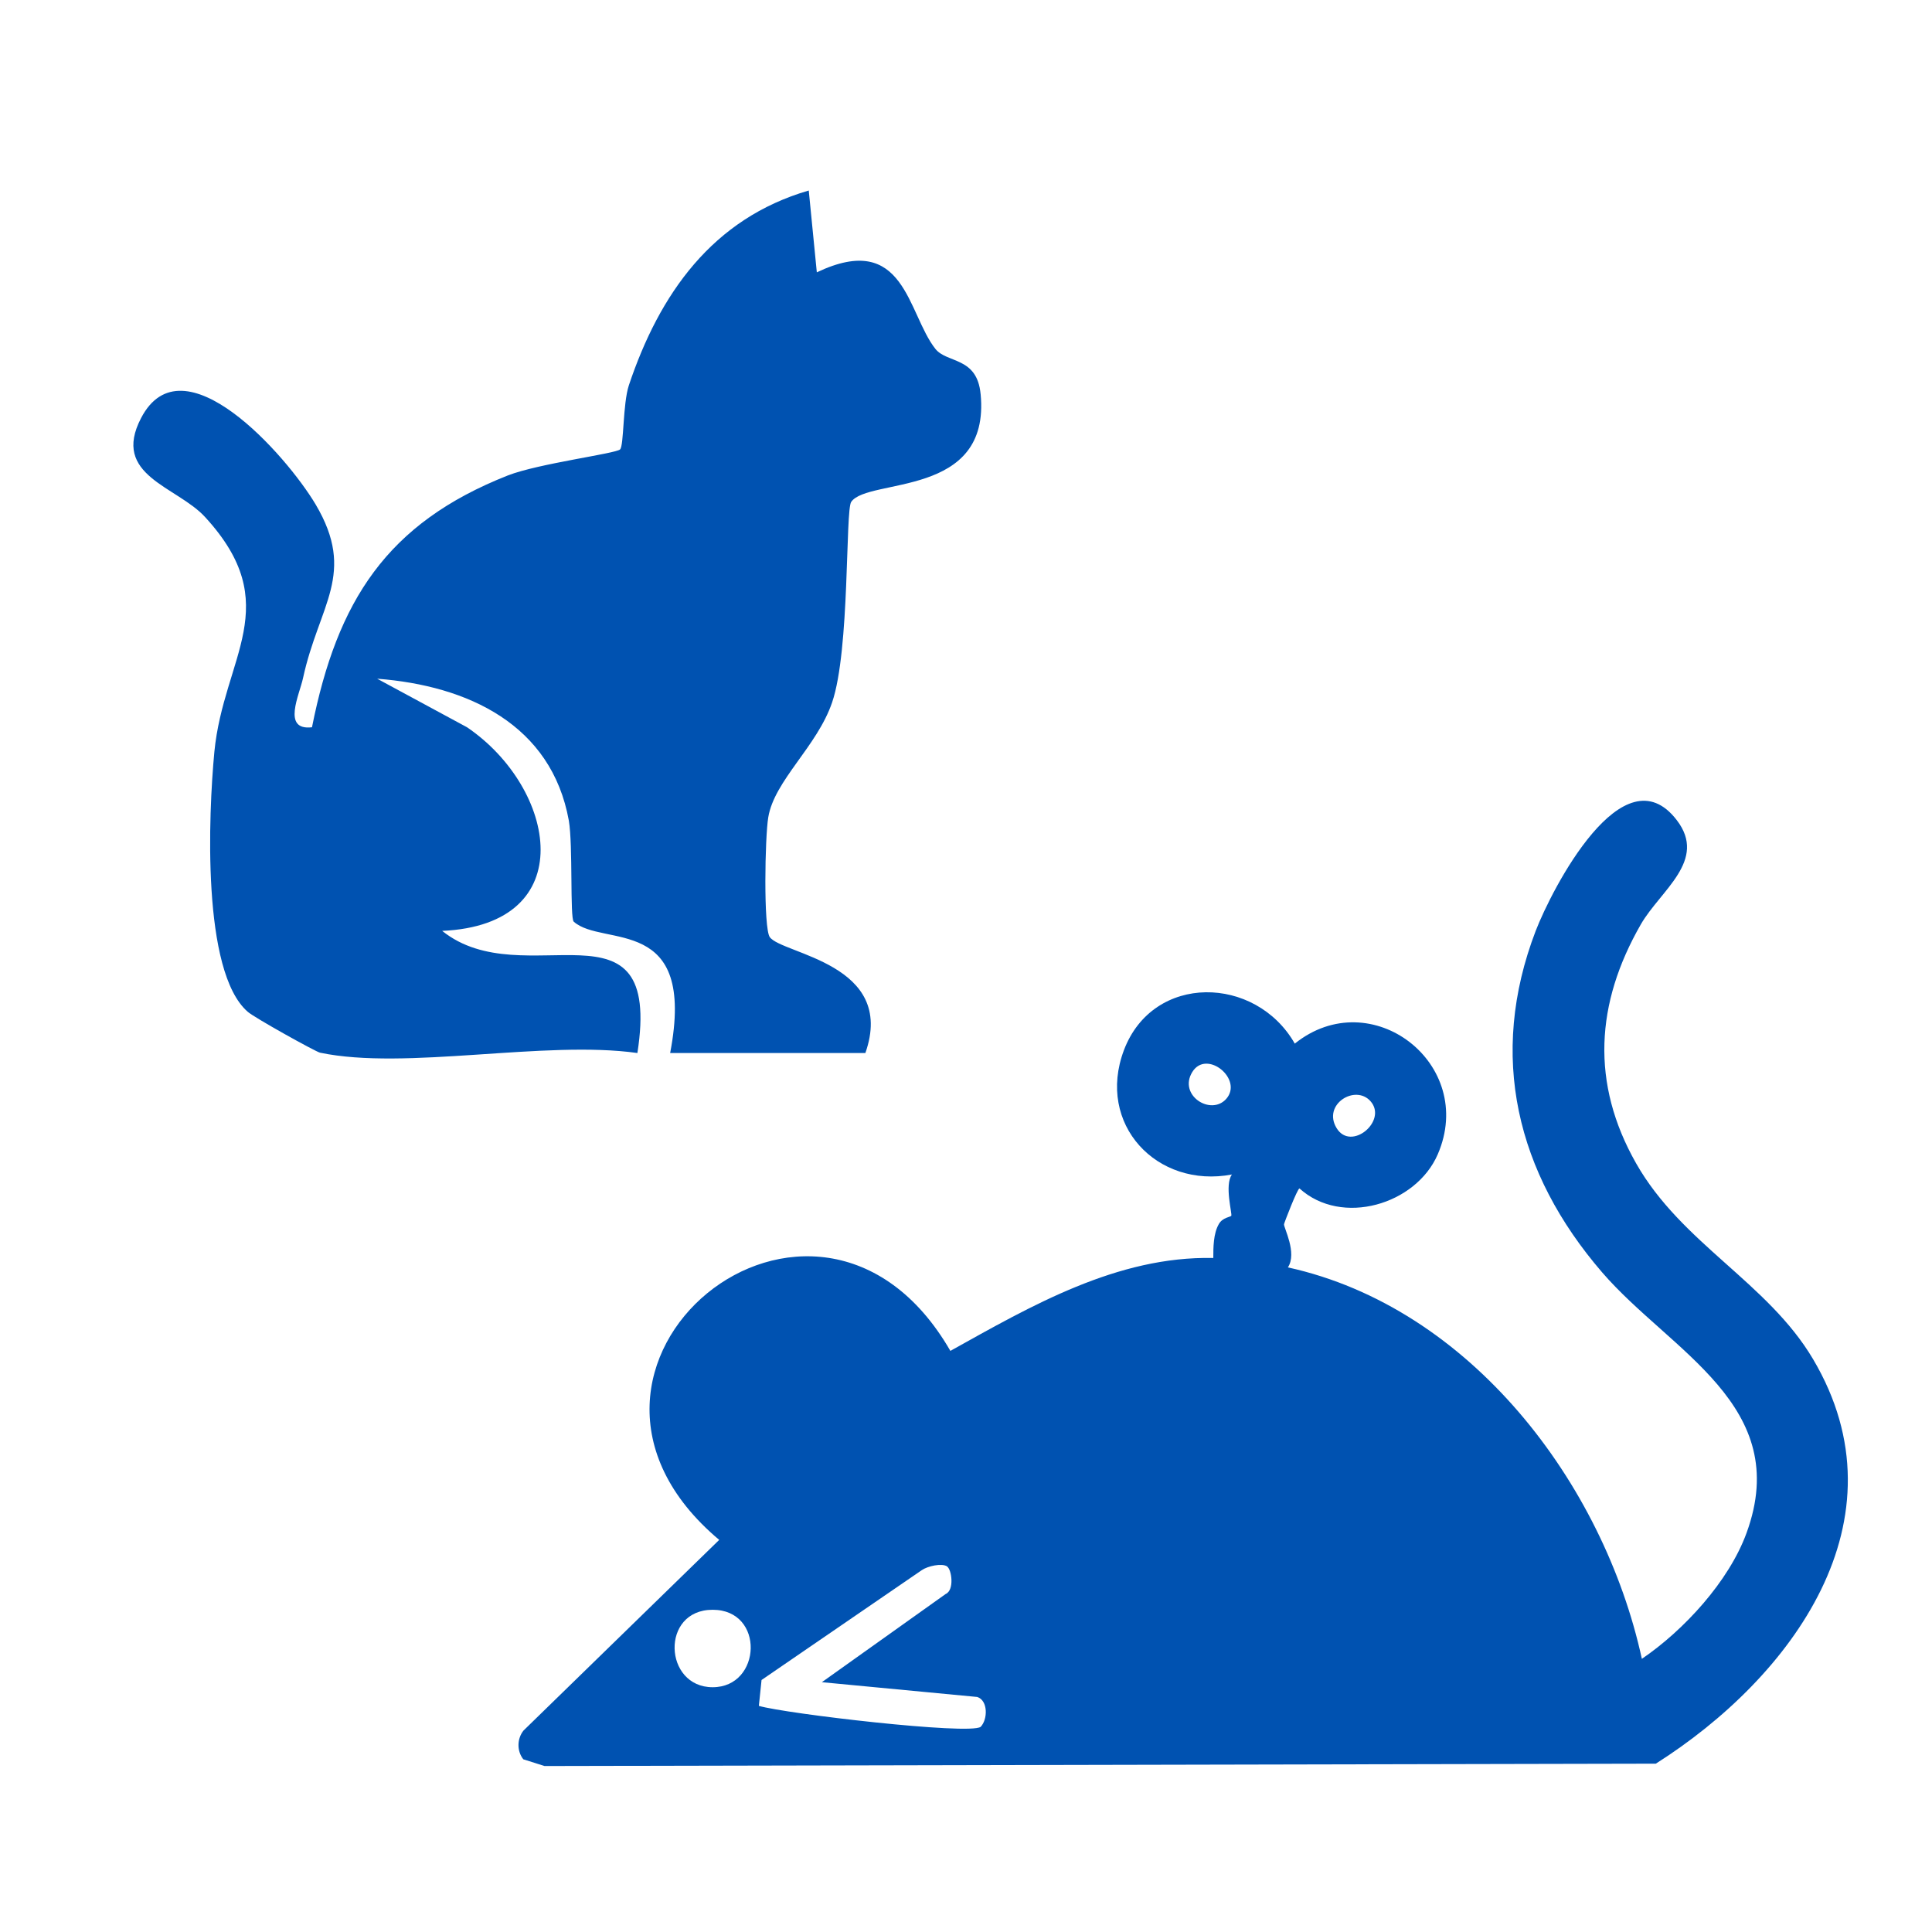
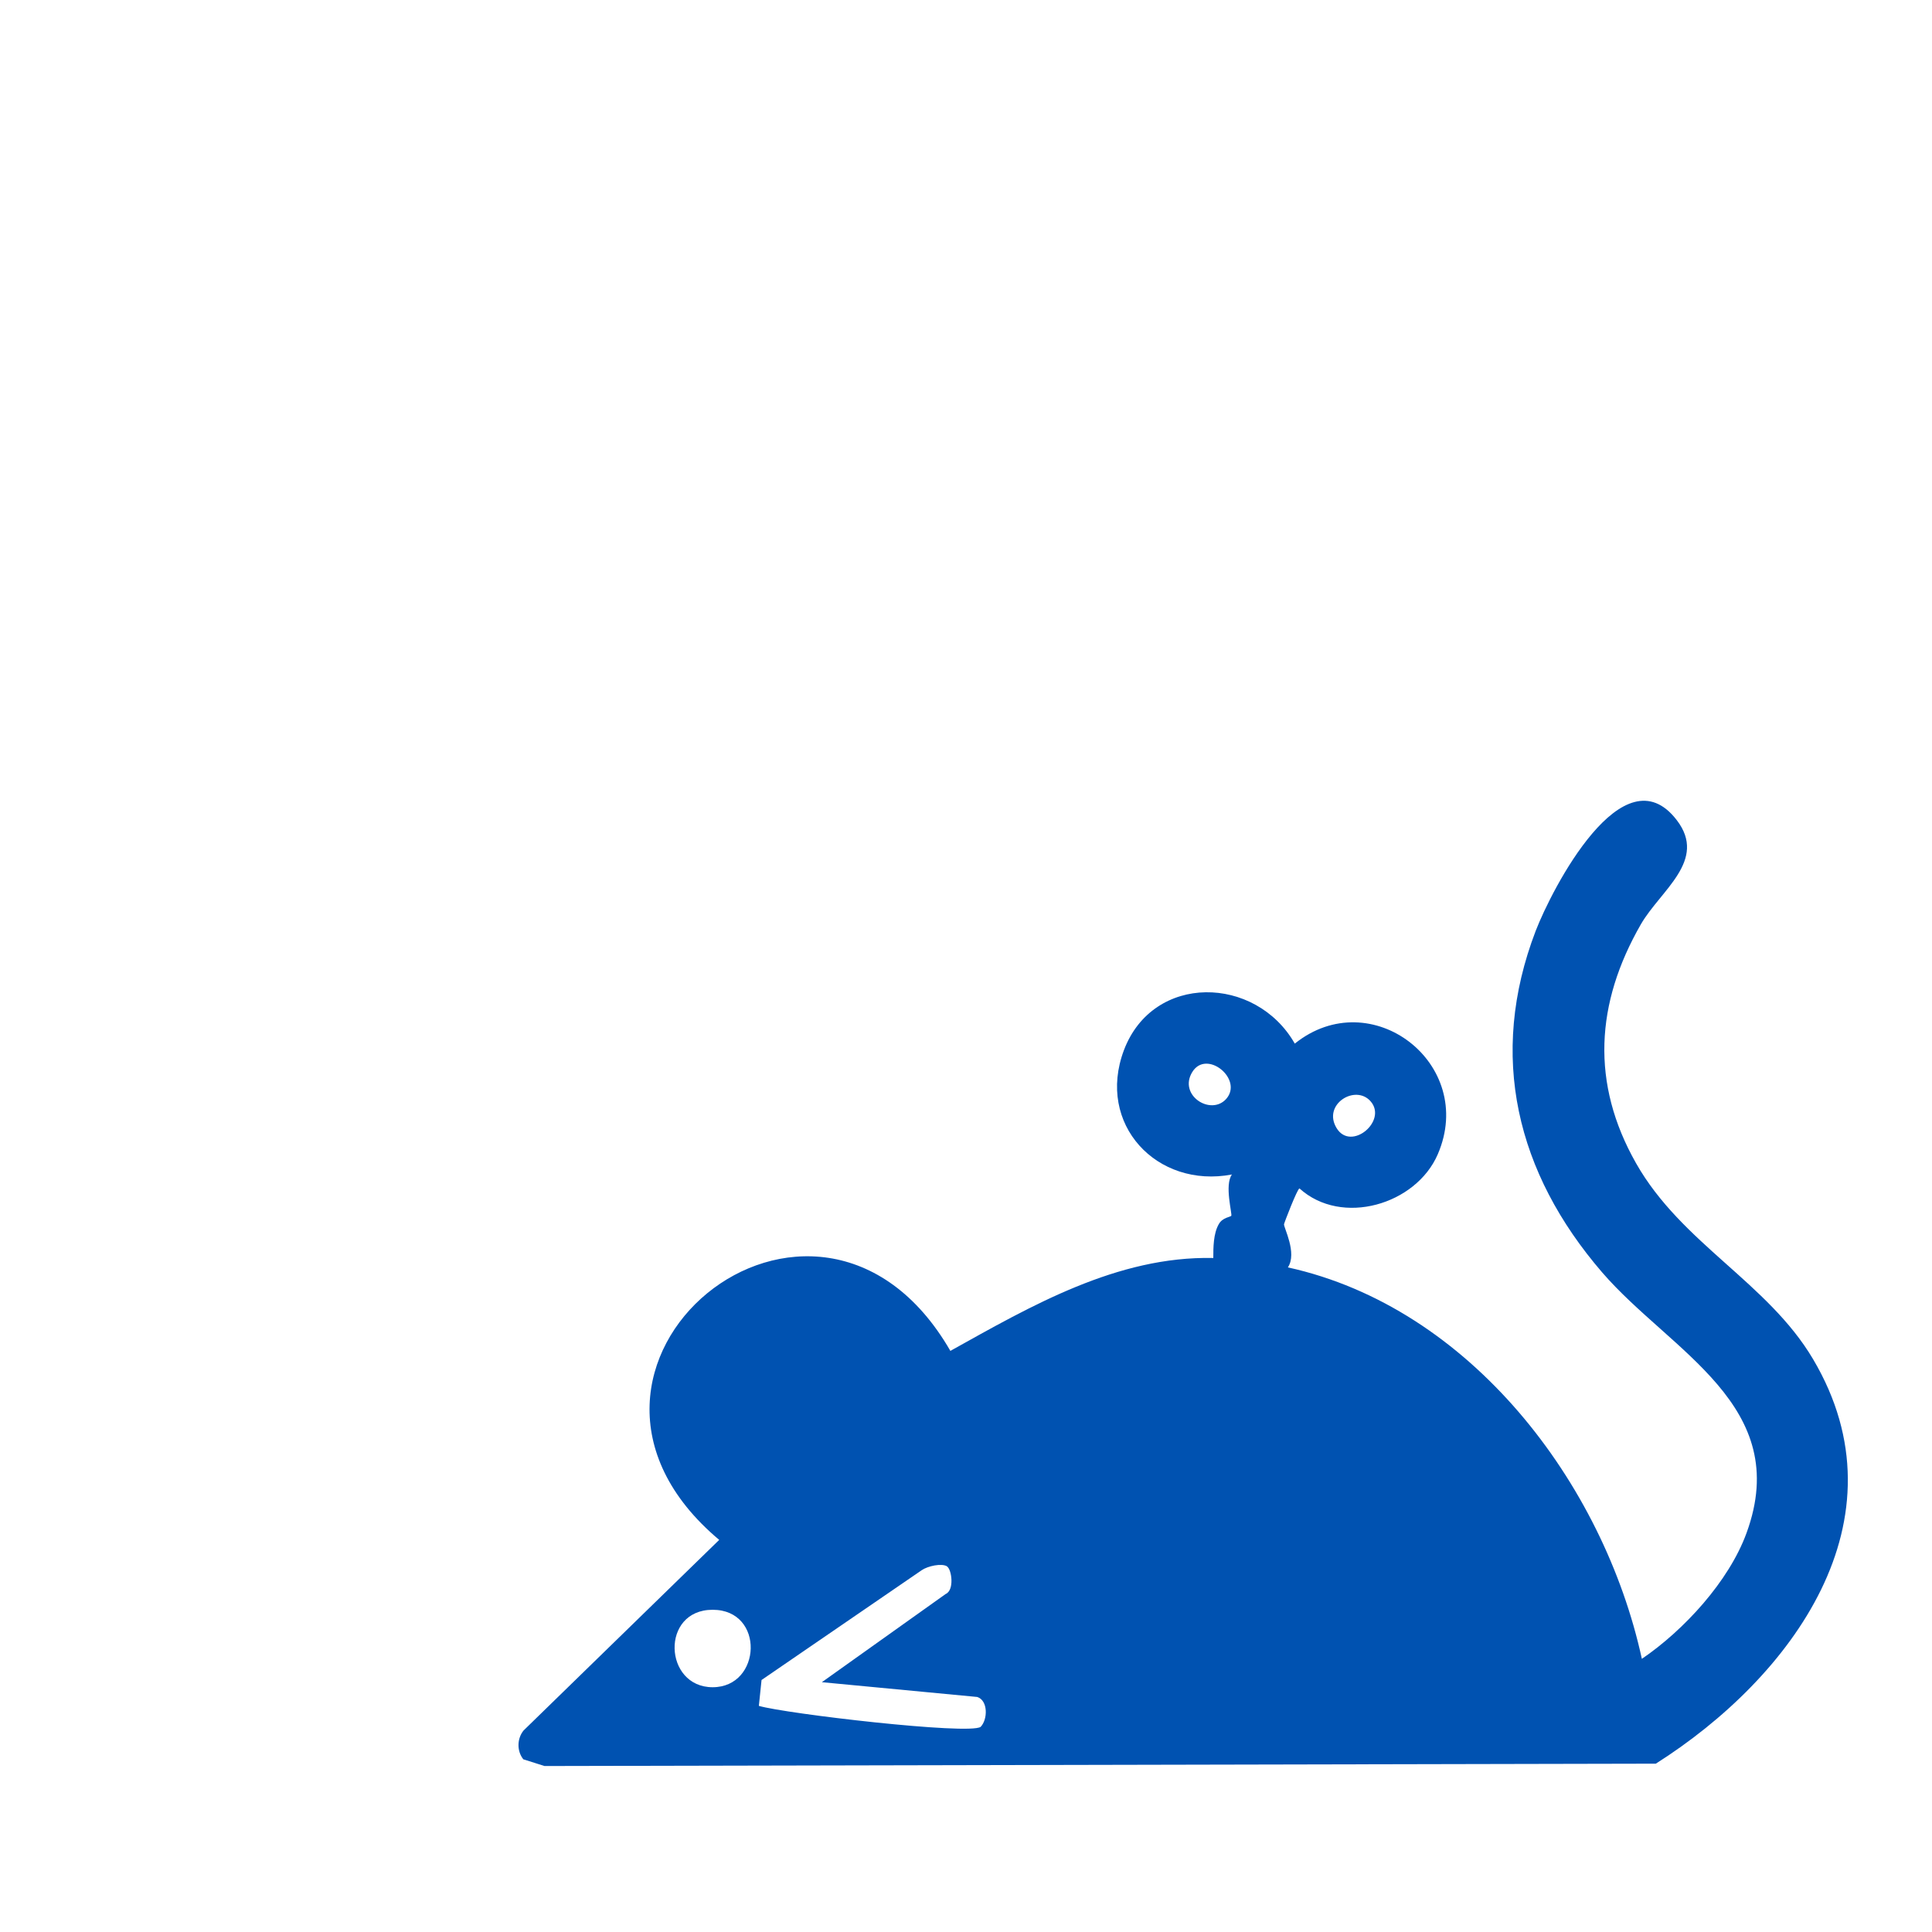
<svg xmlns="http://www.w3.org/2000/svg" id="Layer_1" data-name="Layer 1" viewBox="0 0 115 115">
  <defs>
    <style>
      .cls-1 {
        fill: #0052b1;
      }
    </style>
  </defs>
-   <path class="cls-1" d="M58.37,23.45c.61,6.22-6.68,4.97-7.7,6.42-.36.48-.07,8.82-1.14,11.94-.89,2.62-3.44,4.65-3.8,6.84-.2,1.18-.29,6.59.09,7.13.73,1.02,7.56,1.57,5.69,6.9h-11.62c1.59-8.32-4.01-6.27-5.74-7.82-.23-.21-.04-4.53-.29-6.01-1.03-5.72-6.01-8.04-11.41-8.45l5.35,2.89c5.33,3.62,6.84,11.75-1.48,12.12,4.88,3.92,13.14-2.46,11.62,7.27-5.51-.78-13.78,1.05-18.89-.02-.25-.05-3.94-2.1-4.31-2.44-2.74-2.39-2.33-11.78-1.98-15.47.55-5.65,4.26-8.73-.55-13.97-1.68-1.84-5.61-2.46-3.81-5.9,2.48-4.76,8.64,2.21,10.39,5.15,2.44,4.13.2,5.95-.75,10.32-.21,1-1.28,3.15.53,2.94,1.5-7.52,4.44-12.14,11.66-14.99,1.82-.71,6.43-1.3,6.68-1.55.23-.23.16-2.71.52-3.81,1.82-5.44,4.97-9.93,10.71-11.6l.48,4.87c5.26-2.5,5.38,2.44,7.06,4.56.7.87,2.48.45,2.69,2.69Z" />
  <path class="cls-1" d="M72.22,74.9c0-.64,0-1.47.33-2.04.22-.39.69-.42.74-.49.07-.1-.42-1.84.04-2.46-4.47.85-8.09-2.99-6.43-7.4,1.74-4.6,7.85-4.46,10.17-.39,4.55-3.65,10.84,1.21,8.51,6.59-1.29,2.99-5.71,4.31-8.23,2.03-.12,0-.9,2.02-.92,2.13-.03.19.8,1.71.23,2.57,10.83,2.38,18.78,12.81,21.07,23.3,2.5-1.7,5.18-4.61,6.23-7.49,2.78-7.6-4.53-10.8-8.6-15.52-5.09-5.91-6.8-12.88-3.95-20.32.96-2.49,5.21-10.76,8.4-6.59,1.84,2.4-.97,4.17-2.14,6.2-2.7,4.7-2.99,9.46-.28,14.23s7.83,7.09,10.53,11.65c5.68,9.59-1.28,18.96-9.36,24.08l-66.15.14-1.26-.4c-.39-.49-.38-1.22.01-1.71l11.65-11.35c-12.25-10.29,5.76-25.11,13.76-11.25,4.81-2.68,9.93-5.65,15.64-5.53ZM72.99,65.41c1.03-1.17-1.17-2.98-2.02-1.6s1.1,2.63,2.02,1.6ZM81.58,65.55c-.91-1.03-2.88.19-2.02,1.6s3.05-.43,2.02-1.6ZM56.38,93.24c-.33-.21-1.16-.02-1.51.22l-9.54,6.54-.16,1.54c1.61.47,12.5,1.74,13.2,1.25.43-.44.45-1.57-.2-1.78l-9.25-.88,7.37-5.25c.53-.23.36-1.46.08-1.64ZM42.42,95.82c-3.12,0-2.92,4.61,0,4.61s3.12-4.61,0-4.61Z" />
</svg>